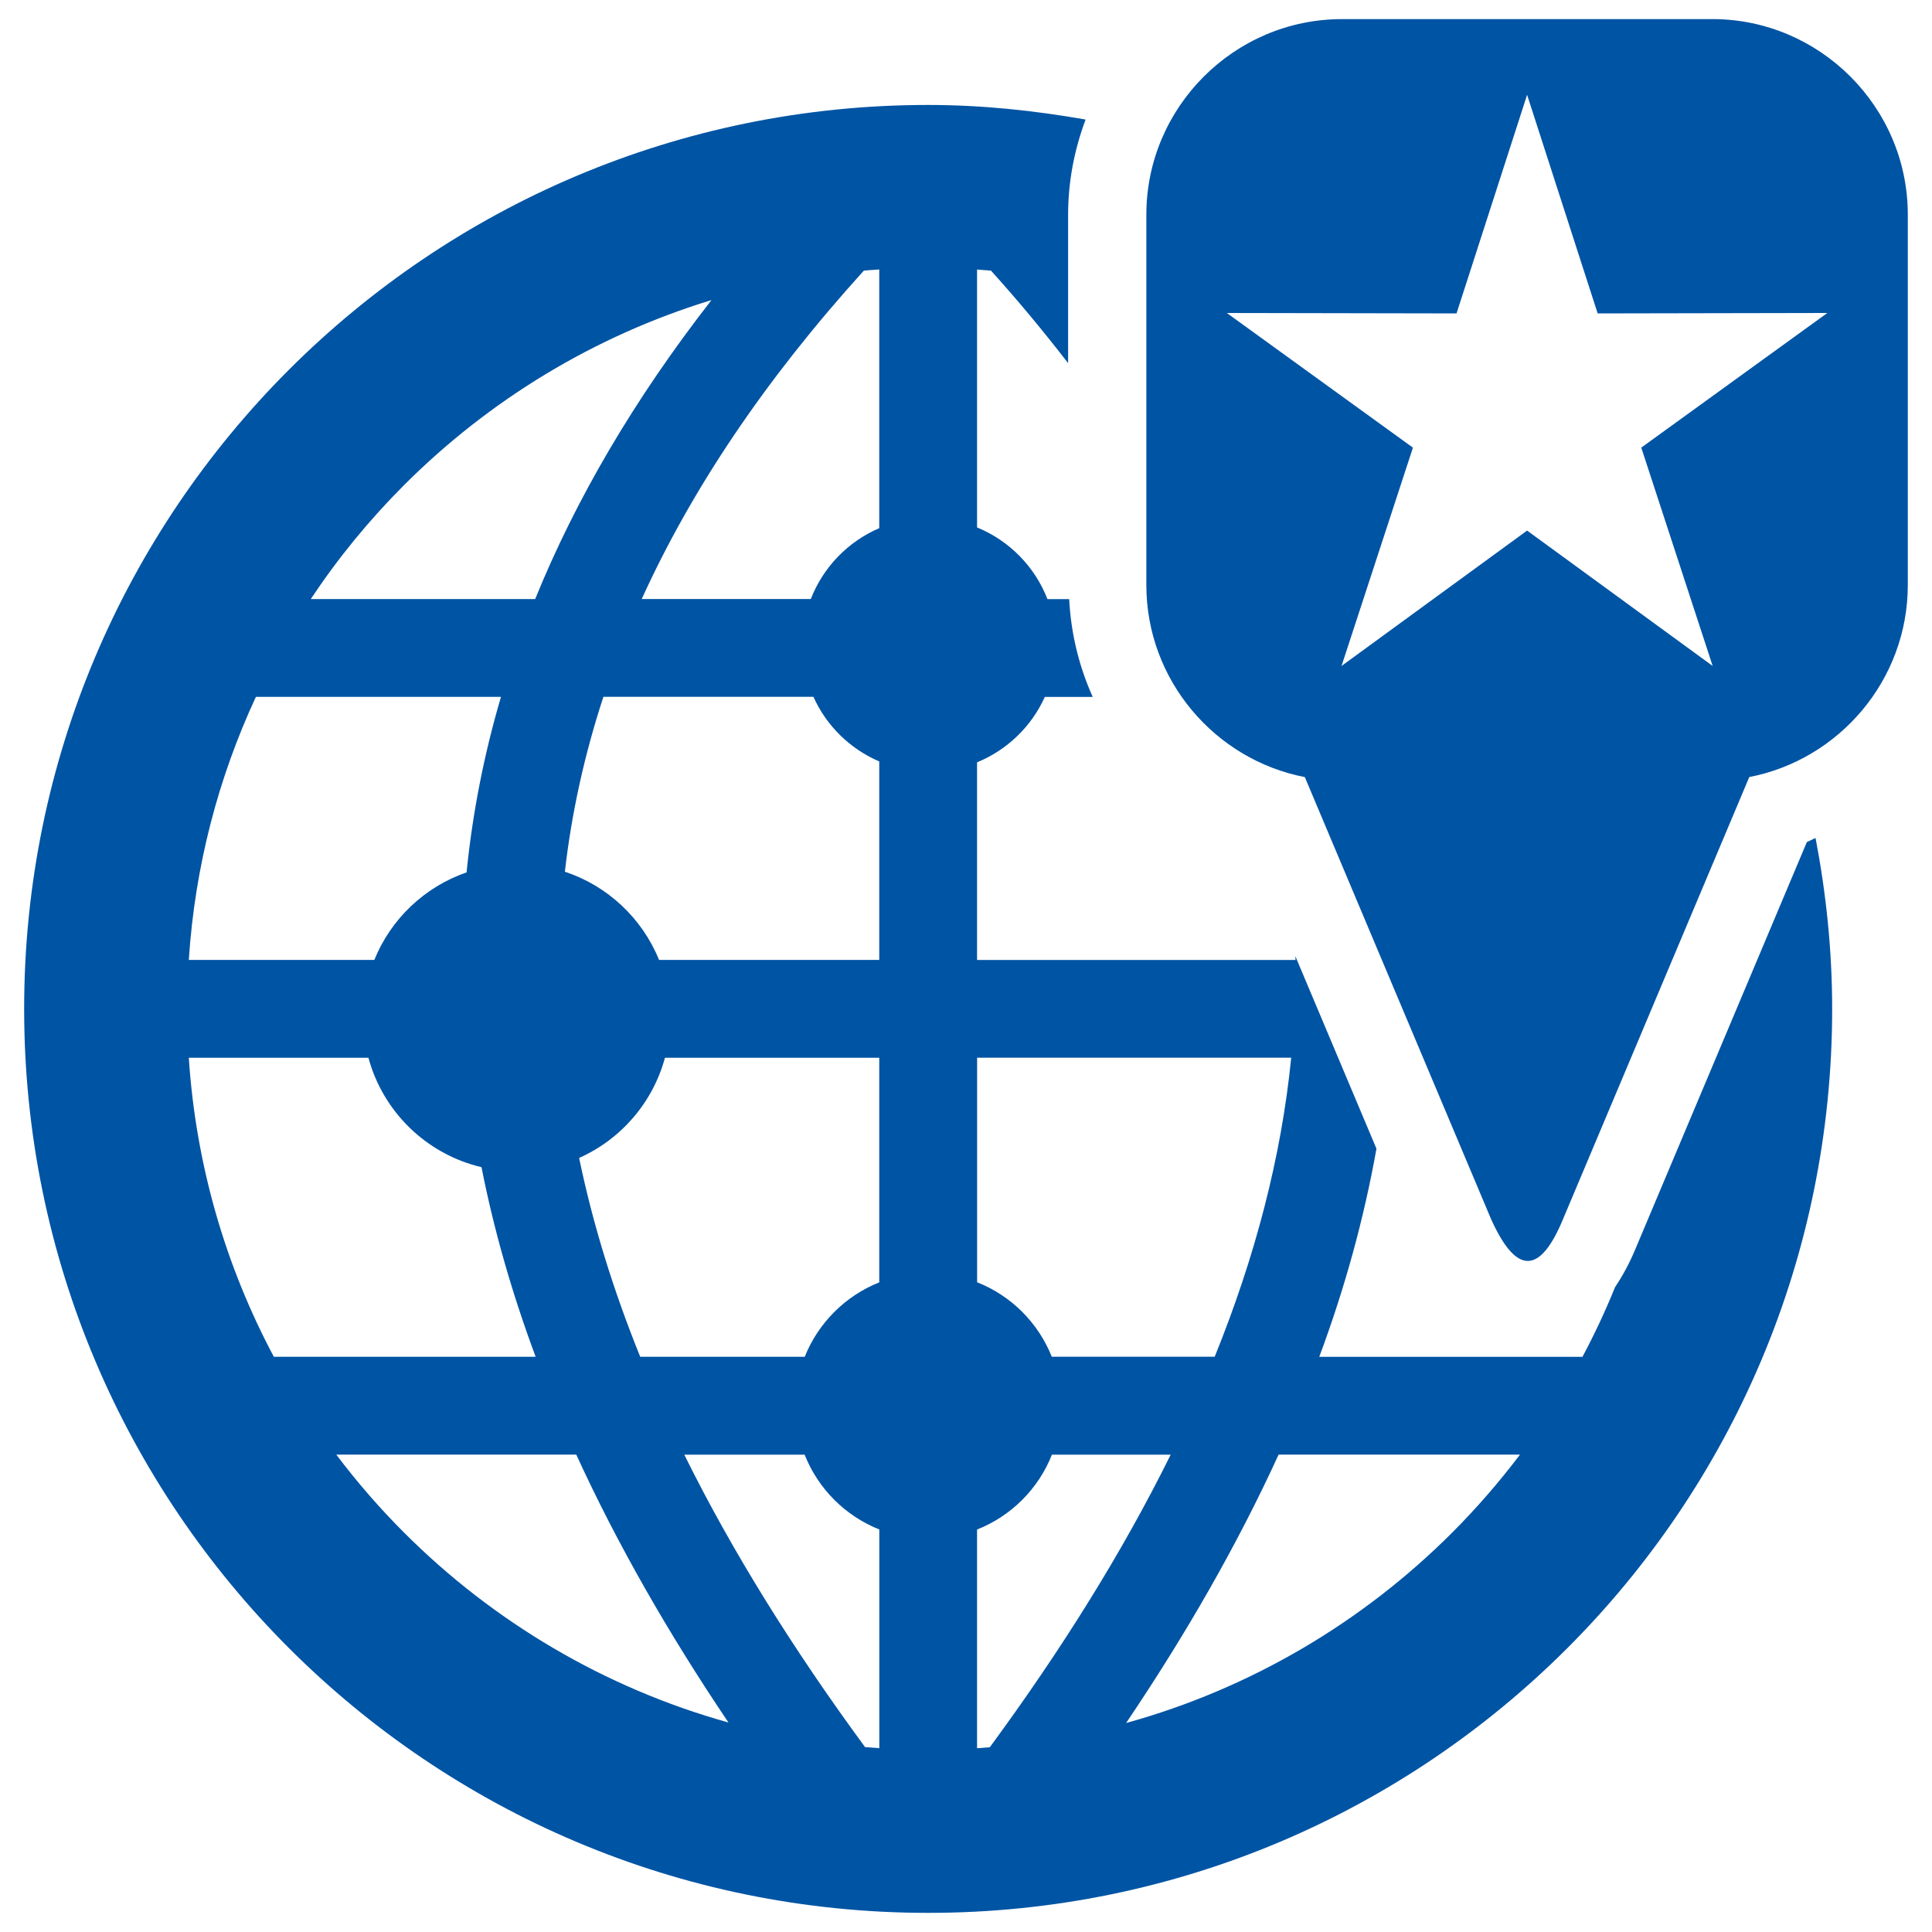
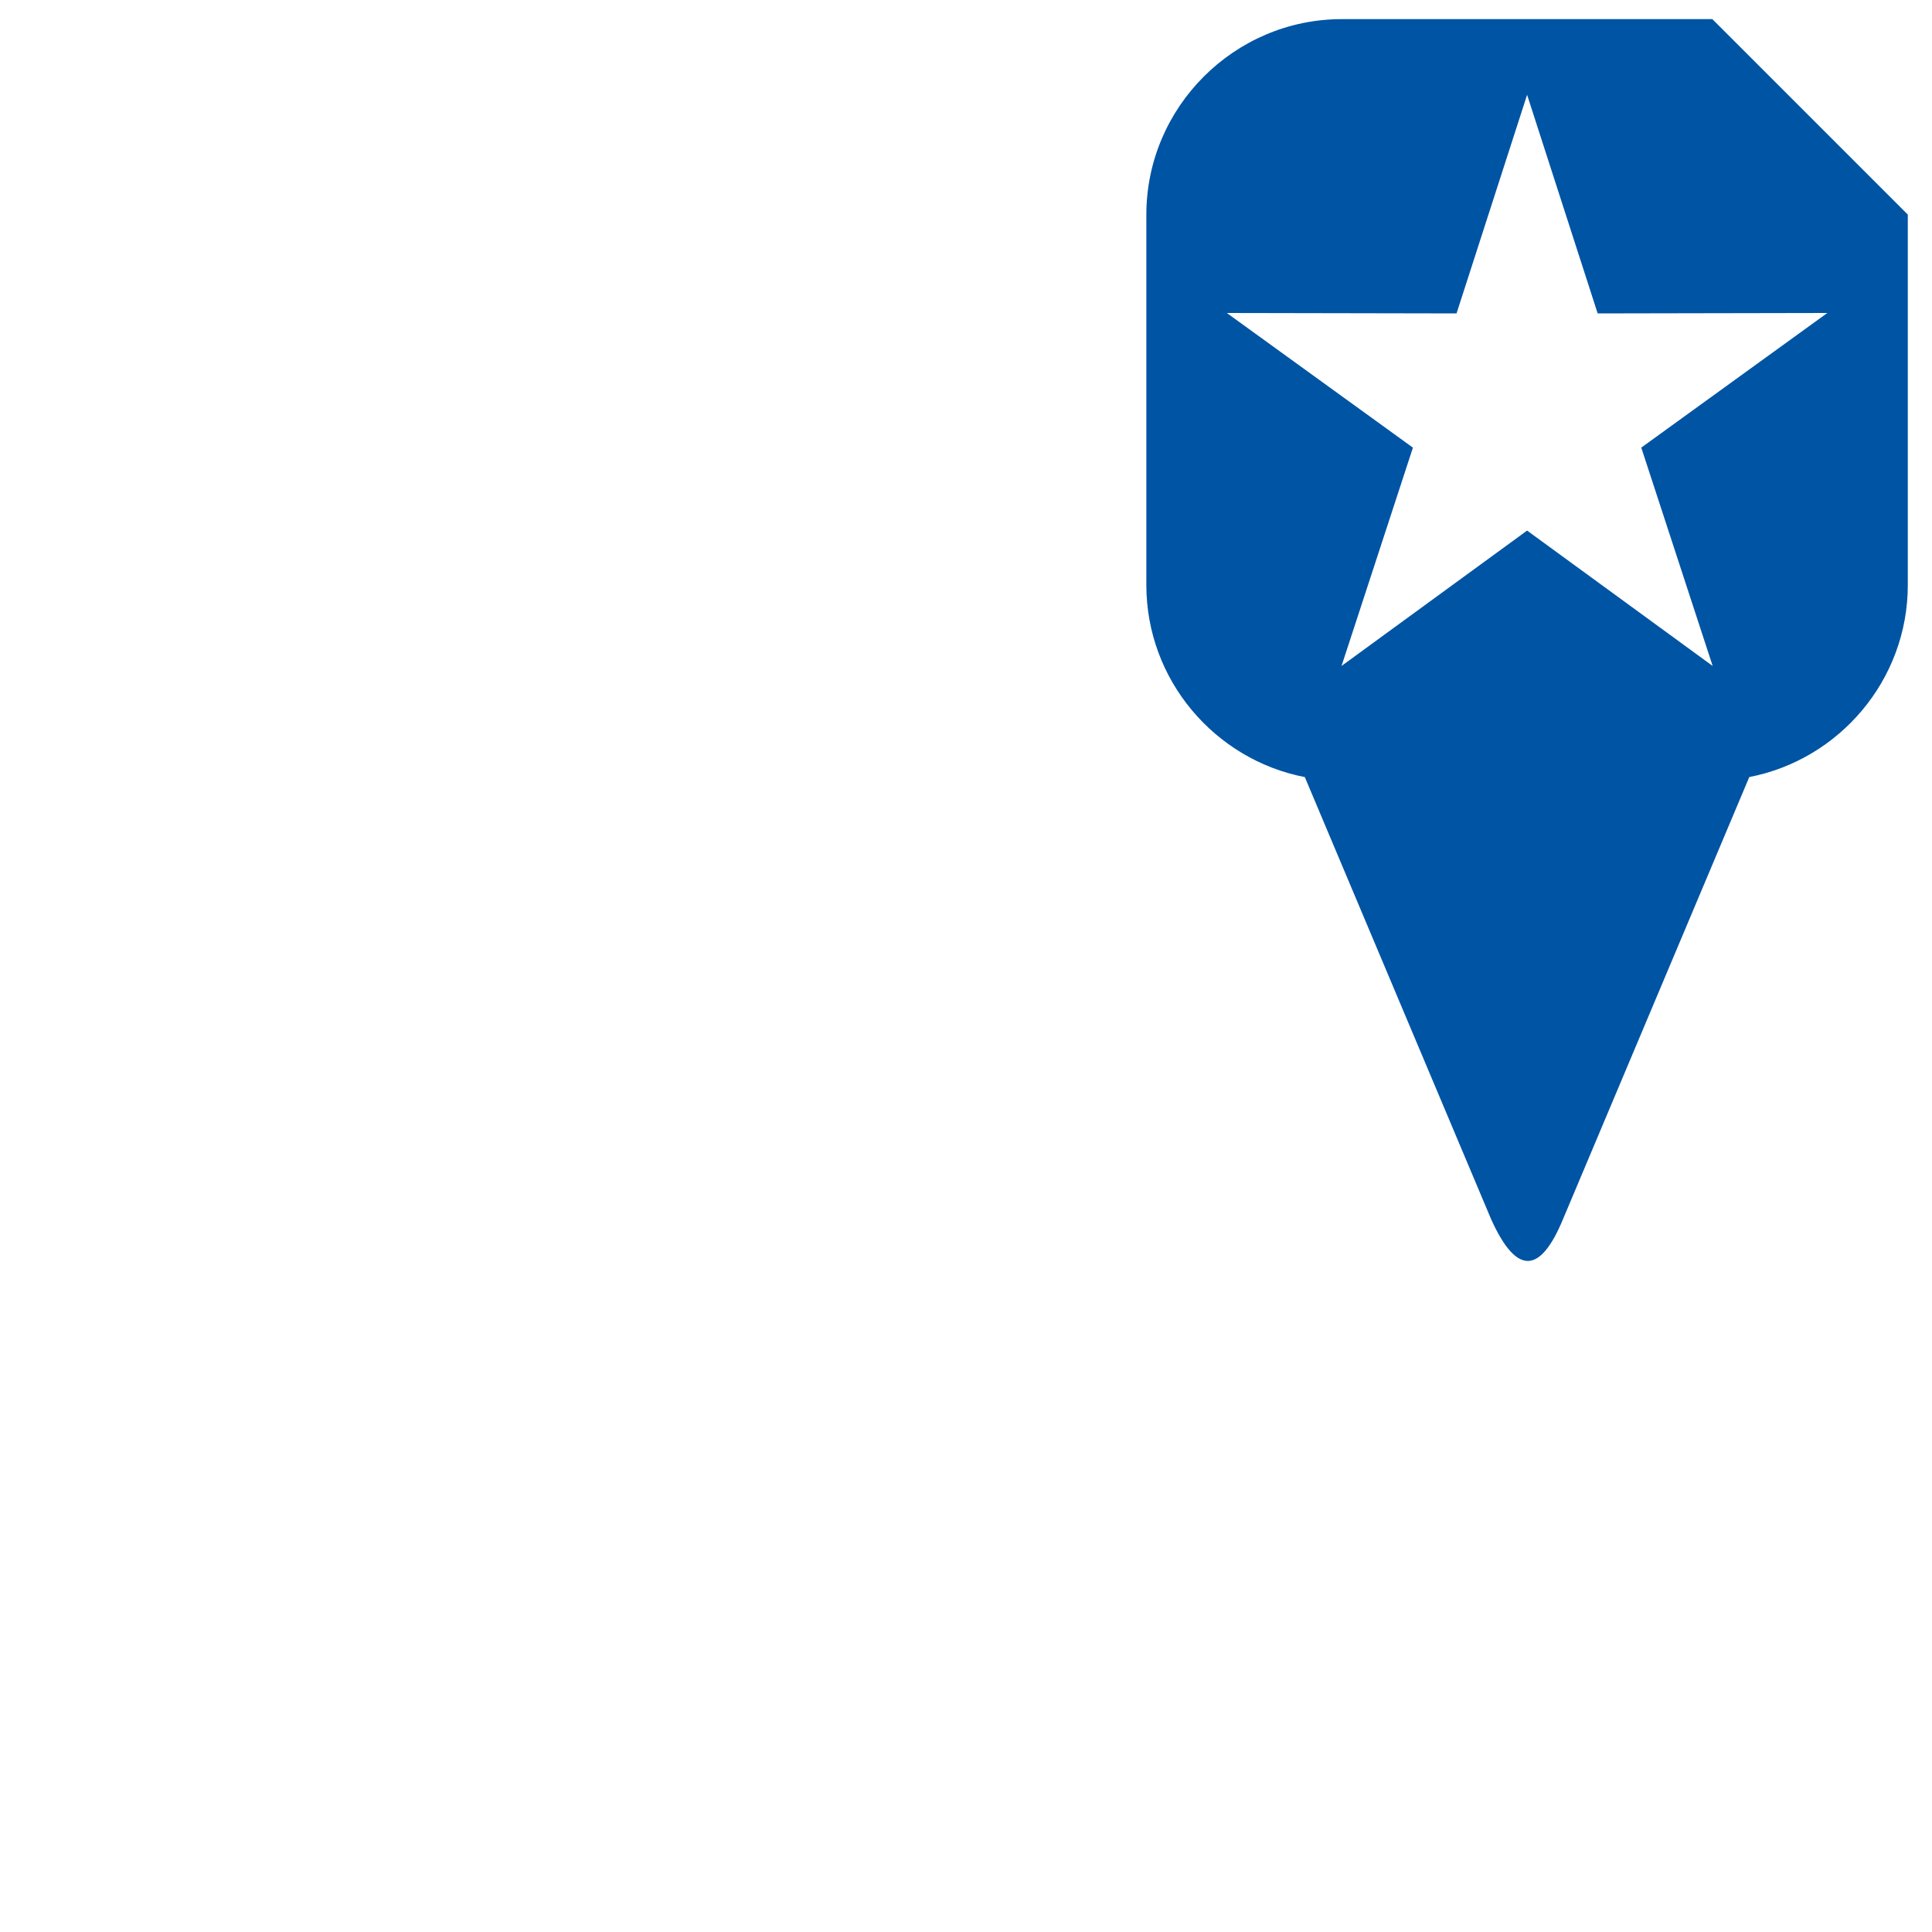
<svg xmlns="http://www.w3.org/2000/svg" id="Layer_1" viewBox="0 0 40 40">
  <defs>
    <style>.cls-1,.cls-2{fill:#0054a4;stroke-width:0px;}.cls-2{fill-rule:evenodd;}</style>
  </defs>
-   <path class="cls-1" d="m37.41,17.432l-3.558,8.445c-.113.269-.252.53-.414.772-.2.494-.426.976-.675,1.443h-5.449c.534-1.435.927-2.871,1.184-4.31l-1.679-3.985c0.0.026.004.052.004.078h-6.594v-4.092c.623-.255,1.127-.742,1.403-1.354h.992c-.283-.627-.451-1.31-.488-2.025h-.45c-.261-.673-.79-1.211-1.457-1.484v-5.339c.096.006.192.014.288.022.578.639,1.103,1.277,1.597,1.915v-3.072c0-.694.132-1.356.362-1.971-1.06-.186-2.145-.302-3.259-.302-5.168,0-9.847,2.095-13.235,5.482C2.595,11.04.5,15.719.5,20.887s2.095,9.848,5.482,13.235c3.388,3.387,8.066,5.482,13.235,5.482,5.168,0,9.847-2.095,13.234-5.482s5.482-8.066,5.482-13.235c0-1.21-.125-2.391-.344-3.537-.061.025-.116.059-.178.082Zm-29.041-7.392c1.754-1.753,3.929-3.084,6.361-3.827-1.604,2.059-2.809,4.123-3.65,6.19h-4.646c.566-.852,1.215-1.643,1.935-2.363Zm-3.071,4.388h5.074c-.356,1.21-.591,2.422-.712,3.634-.869.299-1.567.965-1.91,1.812h-3.841c.126-1.935.611-3.772,1.389-5.446Zm.372,13.663c-.995-1.867-1.615-3.964-1.761-6.191h3.719c.303,1.122,1.205,1.998,2.341,2.265.258,1.311.635,2.62,1.121,3.926h-5.42Zm2.699,3.643c-.505-.505-.976-1.046-1.407-1.618h4.969c.848,1.852,1.907,3.701,3.151,5.547-2.575-.719-4.876-2.092-6.713-3.929Zm9.835,4.46c-.098-.006-.196-.014-.294-.022-1.486-2.023-2.747-4.042-3.743-6.055h2.492c.279.706.841,1.269,1.546,1.549v4.529Zm0-9.644c-.702.279-1.262.839-1.543,1.541h-3.406c-.556-1.375-.981-2.747-1.265-4.117.865-.385,1.526-1.146,1.777-2.074h4.437v4.65Zm0-6.676h-4.559c-.349-.86-1.063-1.533-1.95-1.826.138-1.205.401-2.412.798-3.621h4.348c.269.599.758,1.079,1.363,1.338v4.109Zm0-8.939c-.648.278-1.161.808-1.417,1.467h-3.501c1.028-2.261,2.542-4.528,4.599-6.799.106-.009.212-.018.319-.024v5.356Zm2.025,10.964h6.504c-.205,2.058-.746,4.122-1.584,6.191h-3.373c-.28-.703-.841-1.265-1.546-1.542v-4.649Zm0,14.295v-4.527c.707-.279,1.271-.843,1.55-1.55h2.459c-.996,2.015-2.258,4.034-3.745,6.058-.088.007-.175.014-.263.02Zm9.834-4.46c-1.845,1.845-4.159,3.223-6.748,3.939,1.247-1.849,2.308-3.701,3.157-5.557h4.998c-.432.571-.902,1.112-1.407,1.618Z" />
-   <path class="cls-2" d="m35.452.396h-7.67c-2.226,0-4.048,1.822-4.048,4.048v7.67c0,1.965,1.418,3.614,3.281,3.975l3.856,9.151c.553,1.227,1.041,1.079,1.487.007l3.859-9.159c1.864-.361,3.282-2.01,3.282-3.975v-7.67c0-2.226-1.822-4.048-4.048-4.048Zm-1.471,8.872l1.478,4.52-3.842-2.803-3.842,2.803,1.478-4.52-3.853-2.788,4.756.009,1.461-4.526,1.461,4.526,4.755-.009-3.853,2.788Z" />
+   <path class="cls-2" d="m35.452.396h-7.67c-2.226,0-4.048,1.822-4.048,4.048v7.67c0,1.965,1.418,3.614,3.281,3.975l3.856,9.151c.553,1.227,1.041,1.079,1.487.007l3.859-9.159c1.864-.361,3.282-2.01,3.282-3.975v-7.67Zm-1.471,8.872l1.478,4.52-3.842-2.803-3.842,2.803,1.478-4.52-3.853-2.788,4.756.009,1.461-4.526,1.461,4.526,4.755-.009-3.853,2.788Z" />
</svg>